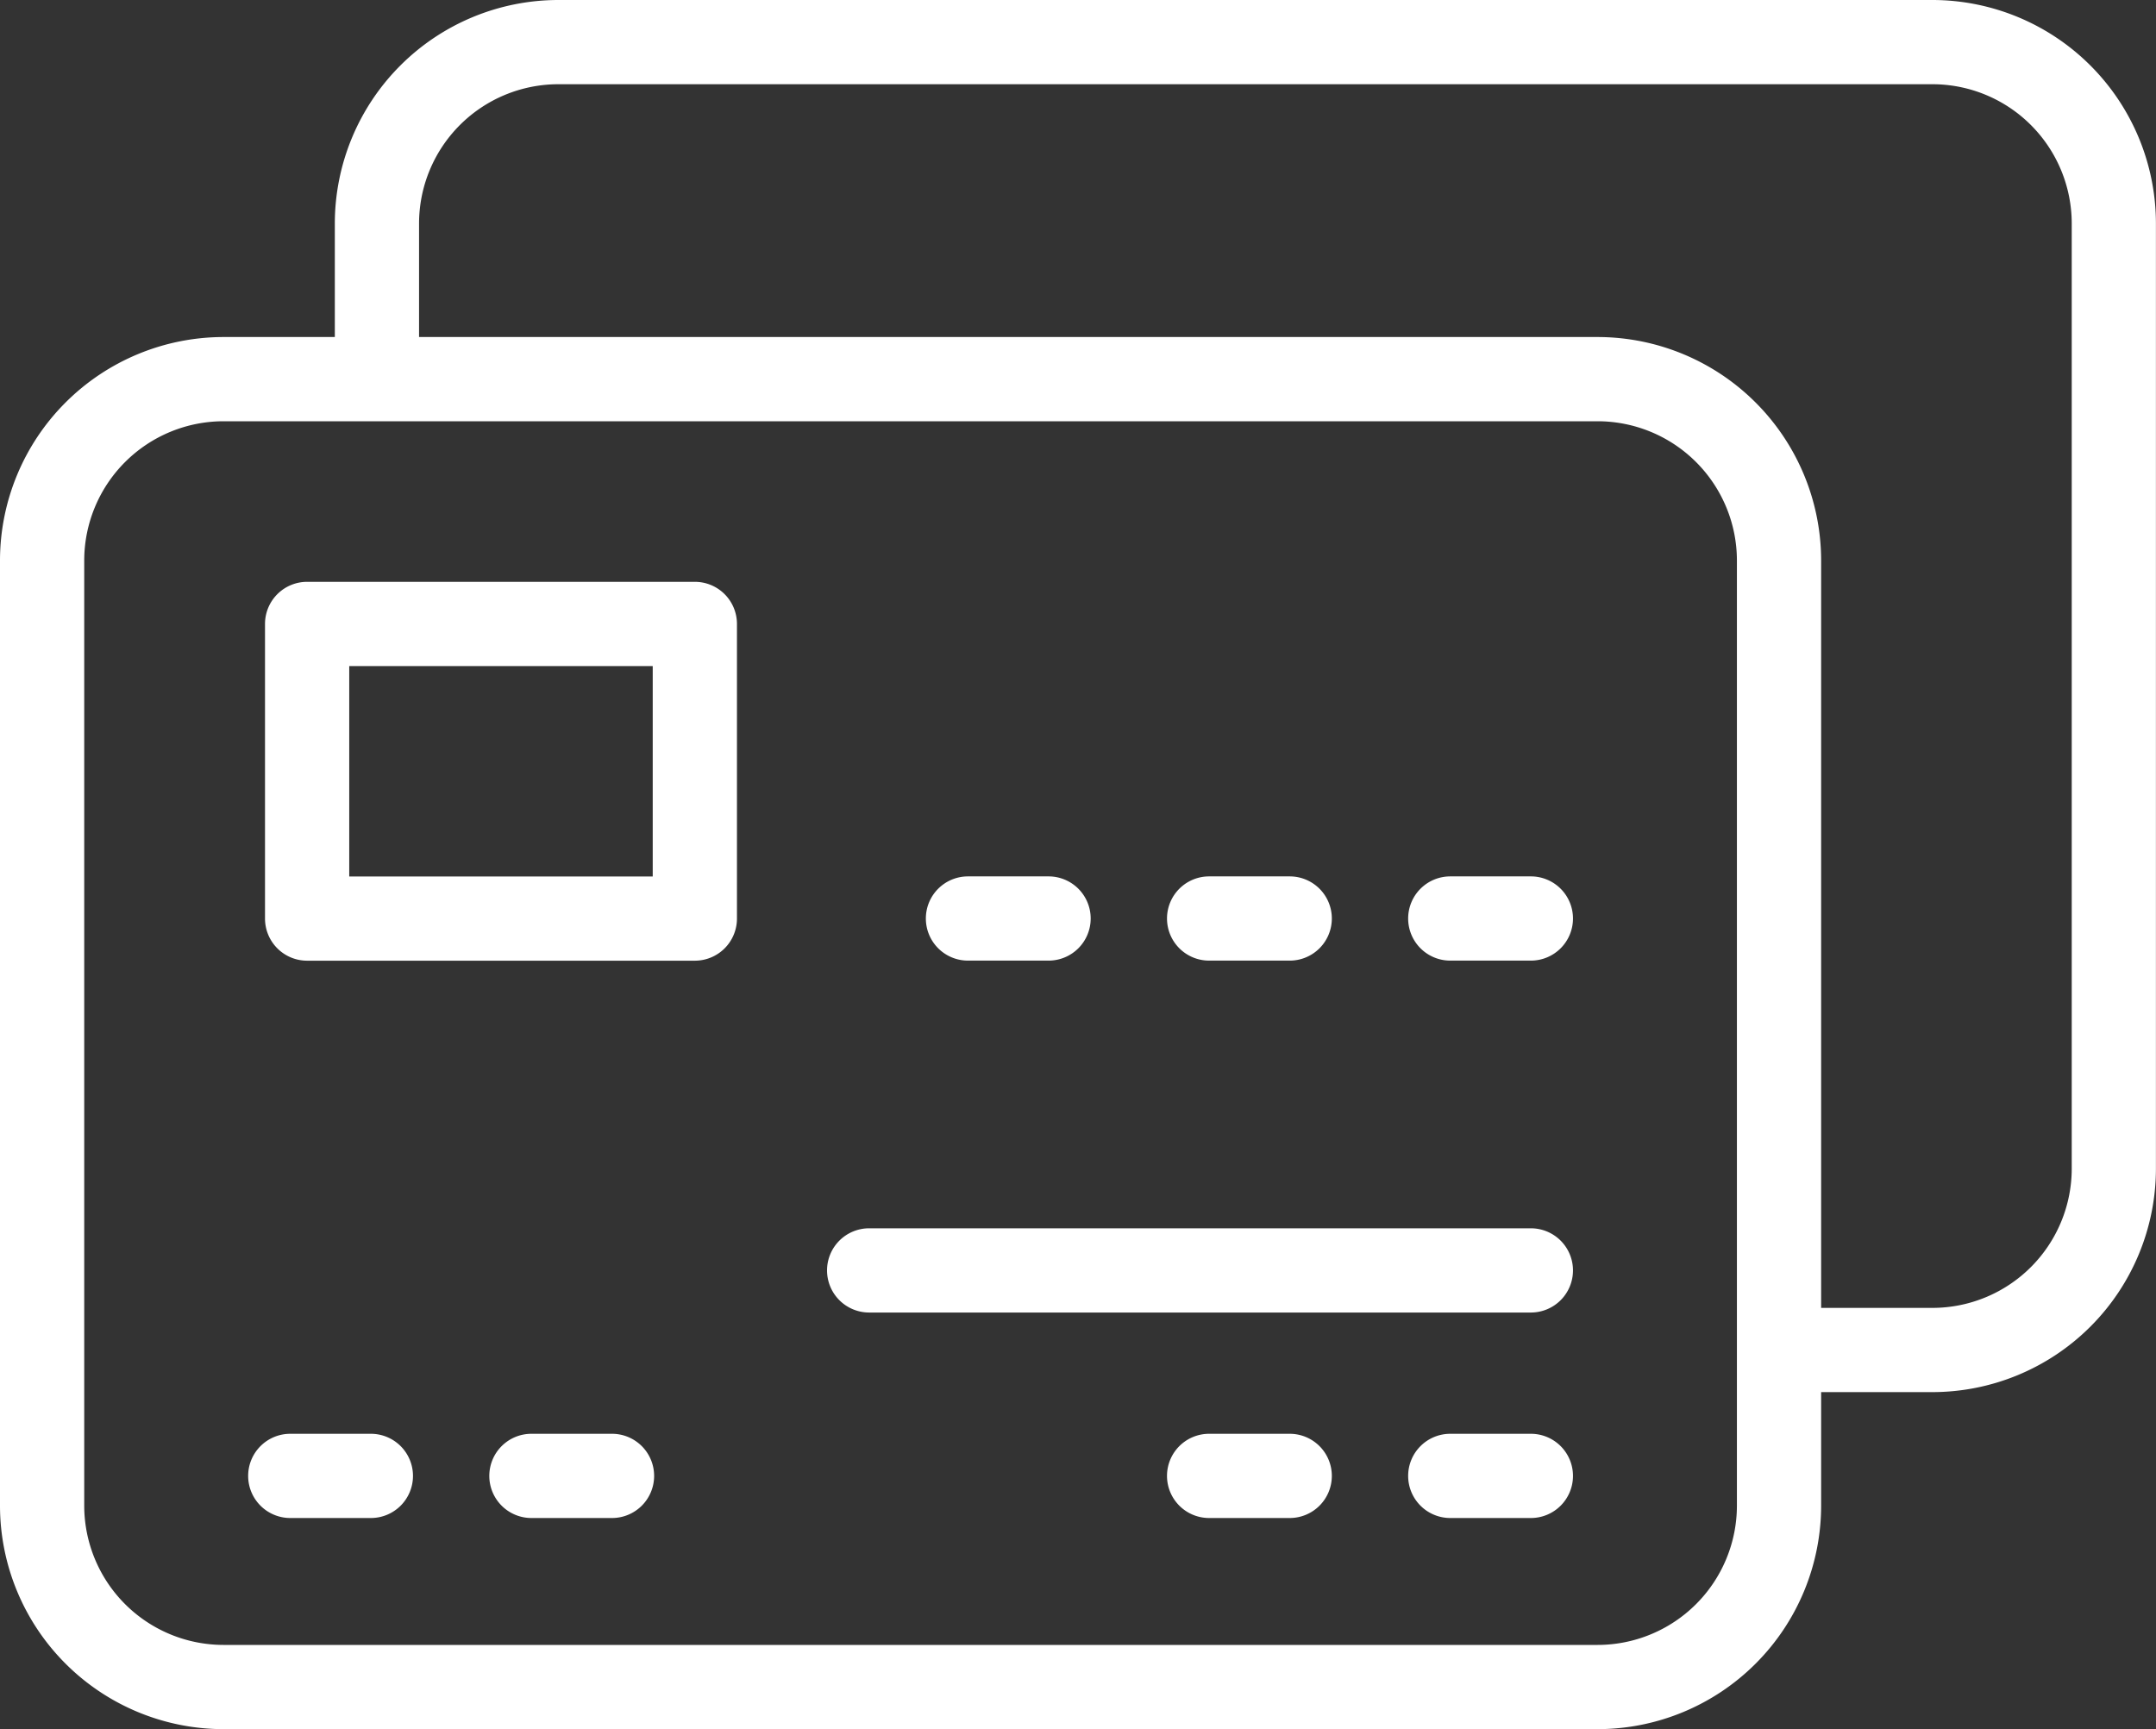
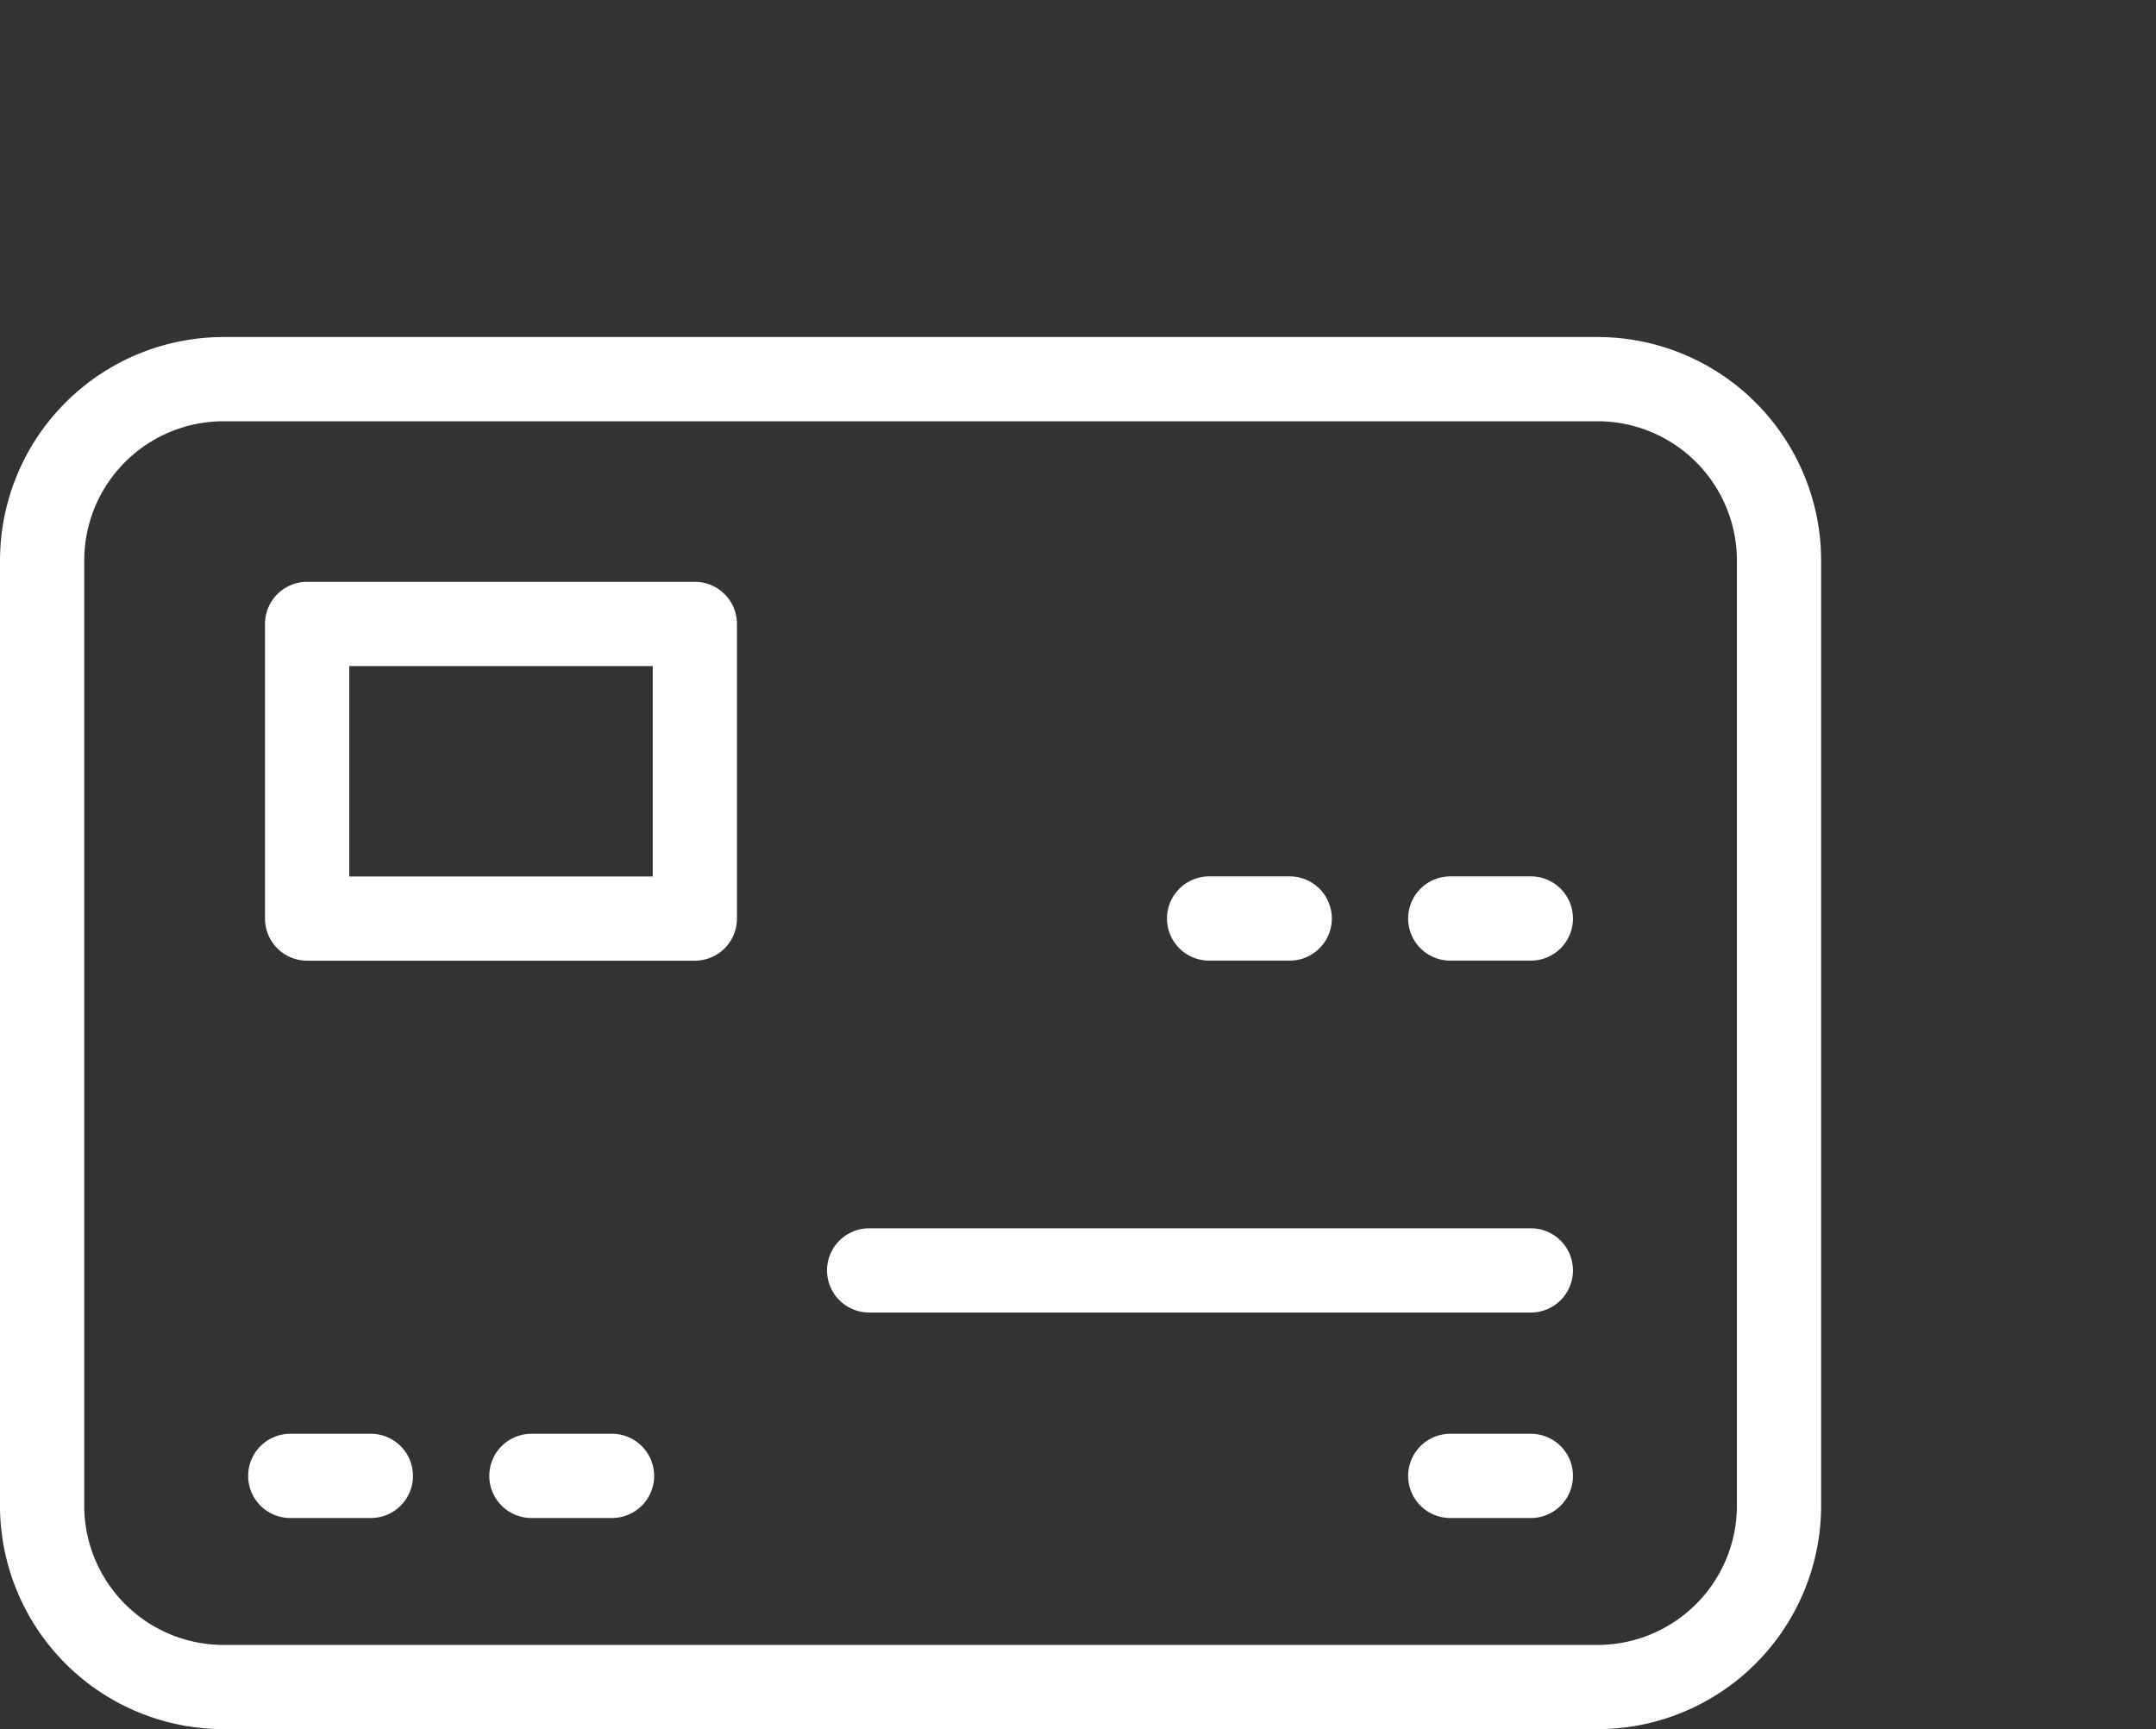
<svg xmlns="http://www.w3.org/2000/svg" width="60" height="48.124" viewBox="0 0 60 48.124">
  <rect x="0" y="0" width="60" height="48.124" fill="#333333" stroke="none" />
  <g id="cta1-pay_bill" transform="translate(0 -50.669)">
-     <path id="Path_40619" data-name="Path 40619" d="M123.987,89.413h-4.155a1.172,1.172,0,1,1,0-2.344h4.155a3.879,3.879,0,0,0,3.875-3.873V56.886a3.879,3.879,0,0,0-3.875-3.873H85.745a3.879,3.879,0,0,0-3.876,3.873V61.1a1.172,1.172,0,1,1-2.344,0V56.886a6.225,6.225,0,0,1,6.219-6.217h38.242a6.225,6.225,0,0,1,6.219,6.217V83.2A6.225,6.225,0,0,1,123.987,89.413Z" transform="translate(-70.207)" fill="#fff" />
    <path id="Path_40620" data-name="Path 40620" d="M44.463,169.457H6.218A6.225,6.225,0,0,1,0,163.239V136.931a6.225,6.225,0,0,1,6.218-6.218H44.463a6.225,6.225,0,0,1,6.218,6.218v26.308A6.225,6.225,0,0,1,44.463,169.457Zm-38.245-36.4a3.879,3.879,0,0,0-3.874,3.874v26.308a3.879,3.879,0,0,0,3.874,3.874H44.463a3.879,3.879,0,0,0,3.874-3.874V136.931a3.879,3.879,0,0,0-3.874-3.874Z" transform="translate(0 -70.664)" fill="#fff" />
    <g id="Group_12947" data-name="Group 12947" transform="translate(6.906 66.862)">
      <g id="Group_12940" data-name="Group 12940" transform="translate(25.571 23.711)">
        <g id="Group_12939" data-name="Group 12939">
-           <path id="Line_170" data-name="Line 170" d="M-6.585-7.656H-8.828A1.172,1.172,0,0,1-10-8.828,1.172,1.172,0,0,1-8.828-10h2.243A1.172,1.172,0,0,1-5.413-8.828,1.172,1.172,0,0,1-6.585-7.656Z" transform="translate(10 10)" fill="#fff" />
          <path id="Line_171" data-name="Line 171" d="M-6.585-7.656H-8.828A1.172,1.172,0,0,1-10-8.828,1.172,1.172,0,0,1-8.828-10h2.244A1.172,1.172,0,0,1-5.413-8.828,1.172,1.172,0,0,1-6.585-7.656Z" transform="translate(16.711 10)" fill="#fff" />
        </g>
      </g>
      <g id="Group_12946" data-name="Group 12946" transform="translate(0 0)">
        <g id="Group_12942" data-name="Group 12942" transform="translate(0.469)">
          <path id="Rectangle_3125" data-name="Rectangle 3125" d="M1.172,0h8.2a1.172,1.172,0,0,1,1.172,1.172v10.79A1.172,1.172,0,0,1,9.37,13.134h-8.2A1.172,1.172,0,0,1,0,11.962V1.172A1.172,1.172,0,0,1,1.172,0ZM8.2,2.344H2.344V10.79H8.2Z" transform="translate(13.134) rotate(90)" fill="#fff" />
          <g id="Group_12941" data-name="Group 12941" transform="translate(18.391 8.198)">
-             <path id="Line_172" data-name="Line 172" d="M-6.585-7.656H-8.828A1.172,1.172,0,0,1-10-8.828,1.172,1.172,0,0,1-8.828-10h2.243A1.172,1.172,0,0,1-5.413-8.828,1.172,1.172,0,0,1-6.585-7.656Z" transform="translate(10 10)" fill="#fff" />
            <path id="Line_173" data-name="Line 173" d="M-6.585-7.656H-8.828A1.172,1.172,0,0,1-10-8.828,1.172,1.172,0,0,1-8.828-10h2.243A1.172,1.172,0,0,1-5.413-8.828,1.172,1.172,0,0,1-6.585-7.656Z" transform="translate(16.711 10)" fill="#fff" />
            <path id="Line_174" data-name="Line 174" d="M-6.585-7.656H-8.828A1.172,1.172,0,0,1-10-8.828,1.172,1.172,0,0,1-8.828-10h2.244A1.172,1.172,0,0,1-5.413-8.828,1.172,1.172,0,0,1-6.585-7.656Z" transform="translate(23.422 10)" fill="#fff" />
          </g>
        </g>
        <g id="Group_12944" data-name="Group 12944" transform="translate(0 23.711)">
          <g id="Group_12943" data-name="Group 12943">
            <path id="Line_175" data-name="Line 175" d="M-6.585-7.656H-8.828A1.172,1.172,0,0,1-10-8.828,1.172,1.172,0,0,1-8.828-10h2.243A1.172,1.172,0,0,1-5.413-8.828,1.172,1.172,0,0,1-6.585-7.656Z" transform="translate(10 10)" fill="#fff" />
            <path id="Line_176" data-name="Line 176" d="M-6.585-7.656H-8.828A1.172,1.172,0,0,1-10-8.828,1.172,1.172,0,0,1-8.828-10h2.243A1.172,1.172,0,0,1-5.413-8.828,1.172,1.172,0,0,1-6.585-7.656Z" transform="translate(16.711 10)" fill="#fff" />
          </g>
        </g>
        <g id="Group_12945" data-name="Group 12945" transform="translate(1.172 17.992)">
-           <path id="Line_177" data-name="Line 177" transform="translate(0 1.172)" fill="#fff" />
          <path id="Line_178" data-name="Line 178" transform="translate(5.313 1.172)" fill="#fff" />
          <path id="Line_179" data-name="Line 179" transform="translate(10.625 1.172)" fill="#fff" />
          <path id="Line_180" data-name="Line 180" d="M9.587-7.656H-8.828A1.172,1.172,0,0,1-10-8.828,1.172,1.172,0,0,1-8.828-10H9.587a1.172,1.172,0,0,1,1.172,1.172A1.172,1.172,0,0,1,9.587-7.656Z" transform="translate(24.938 10)" fill="#fff" />
        </g>
      </g>
    </g>
  </g>
</svg>